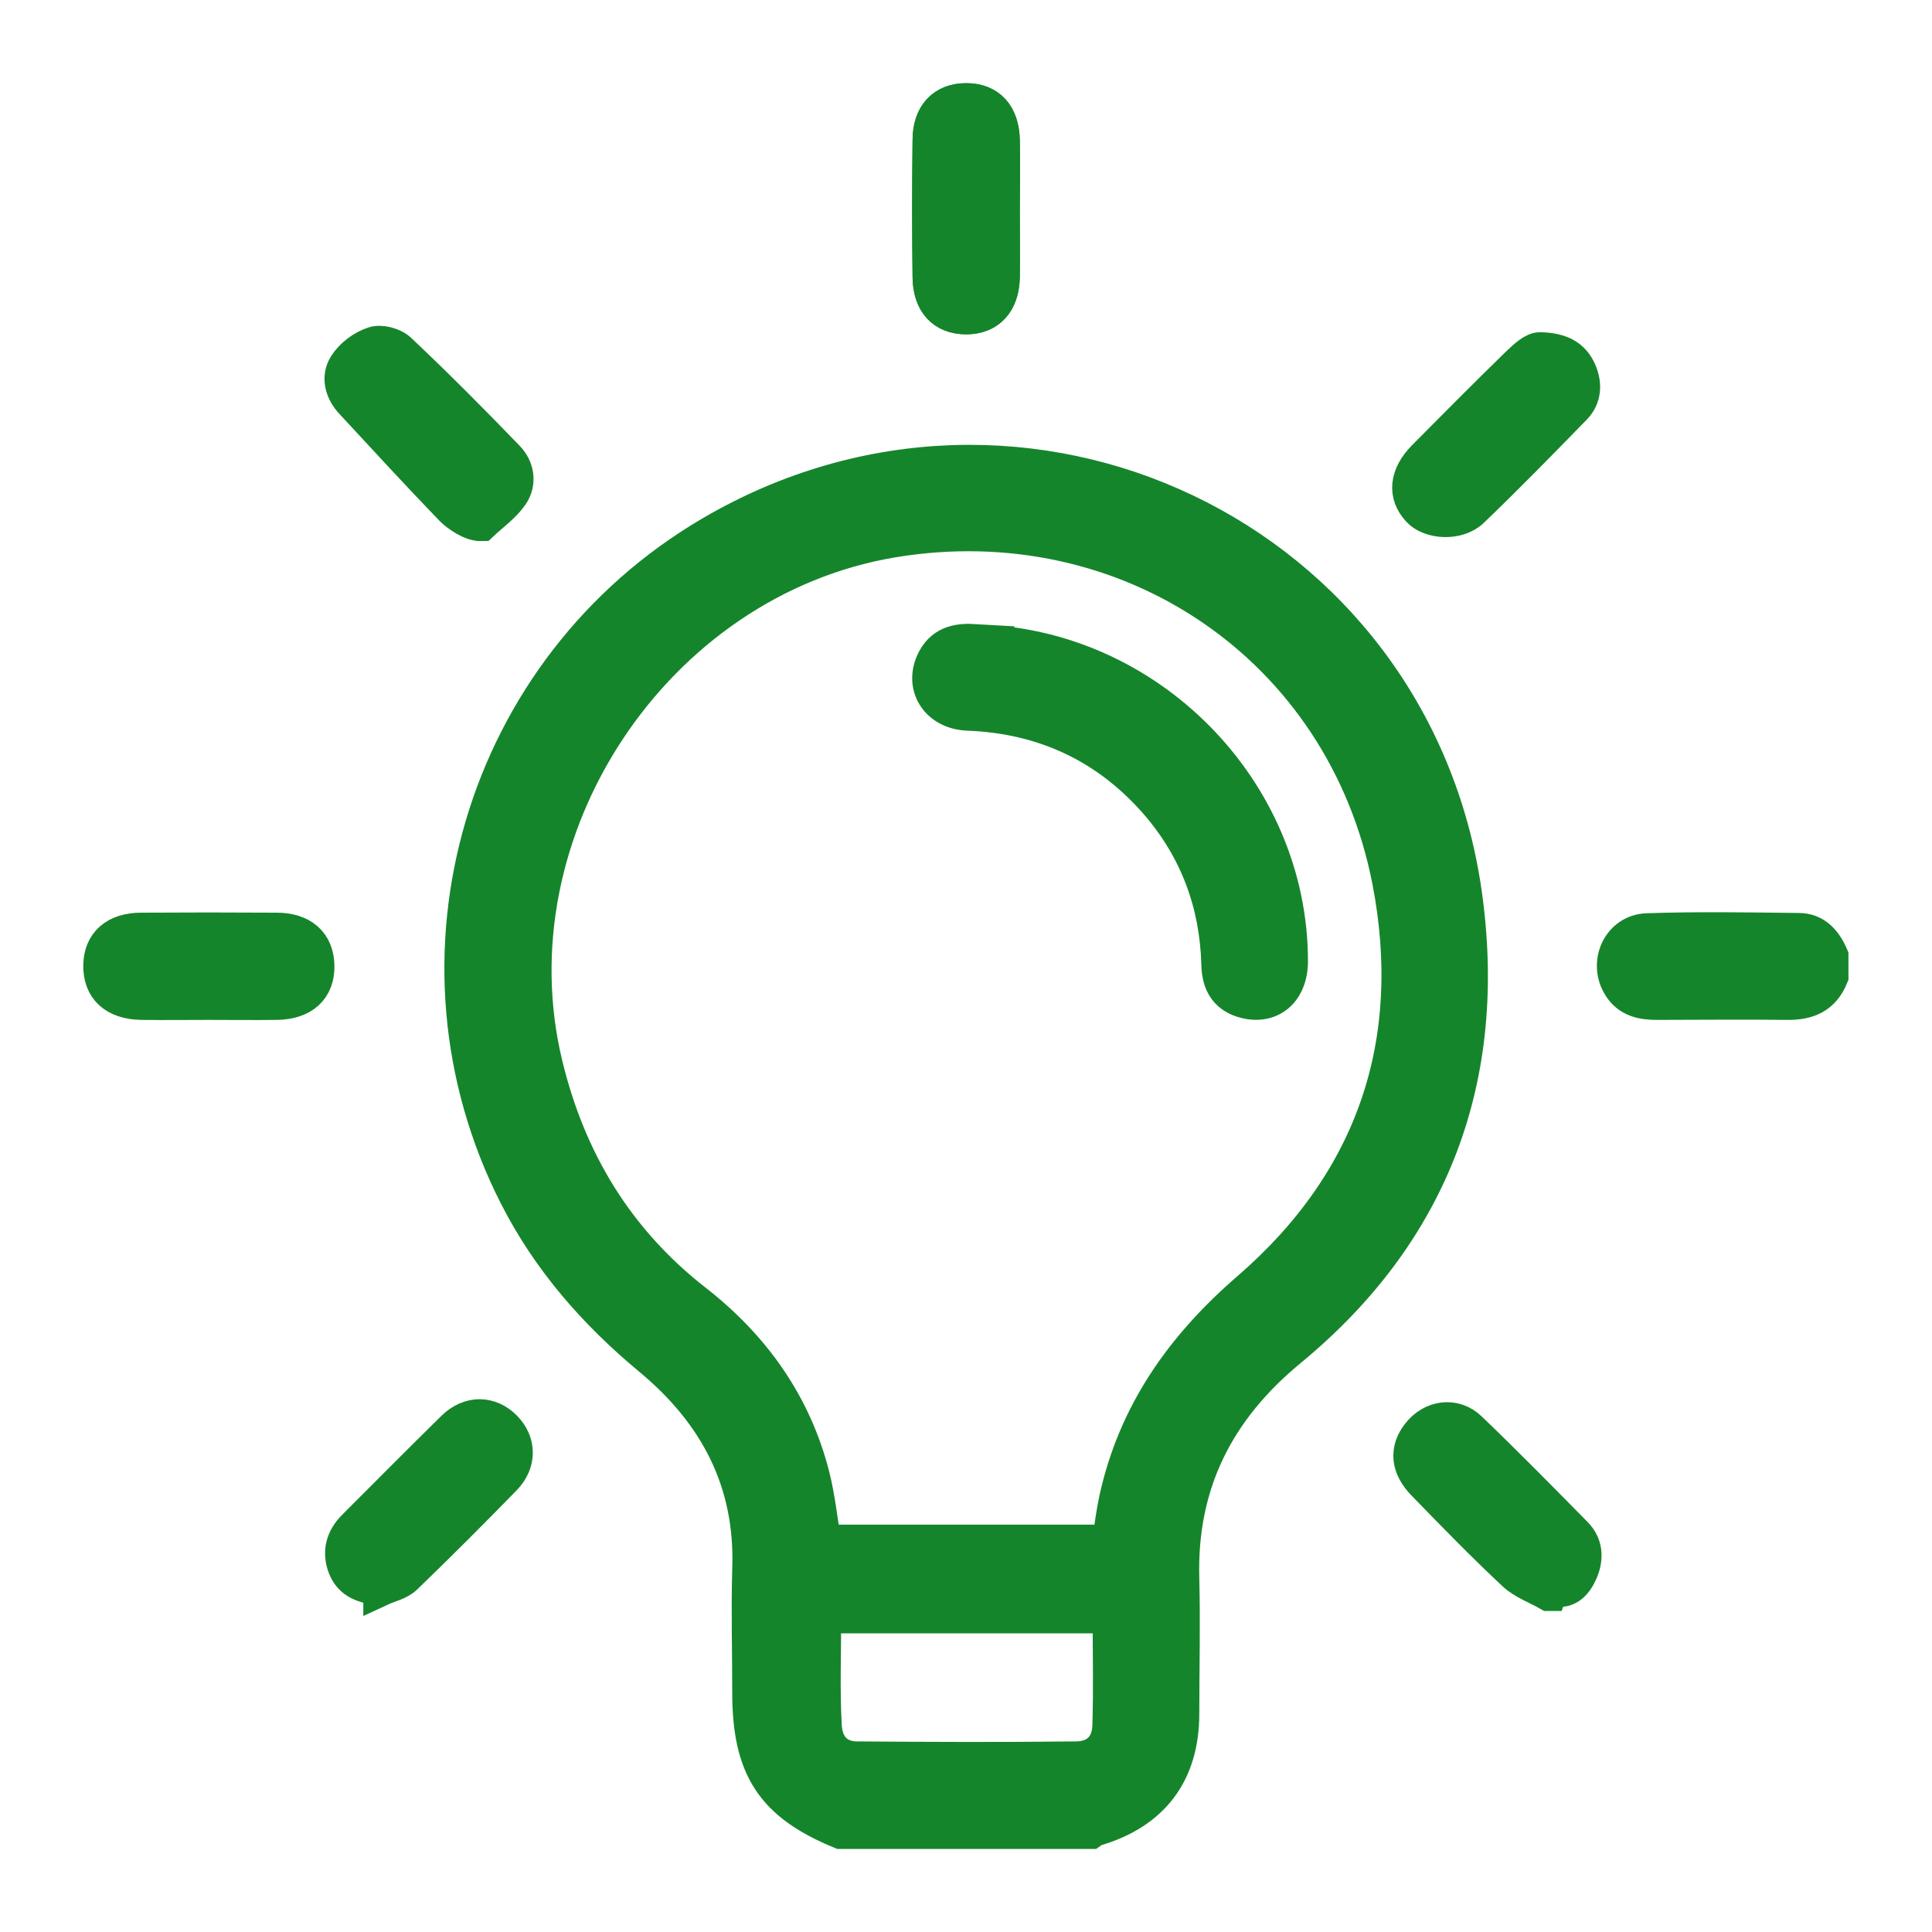
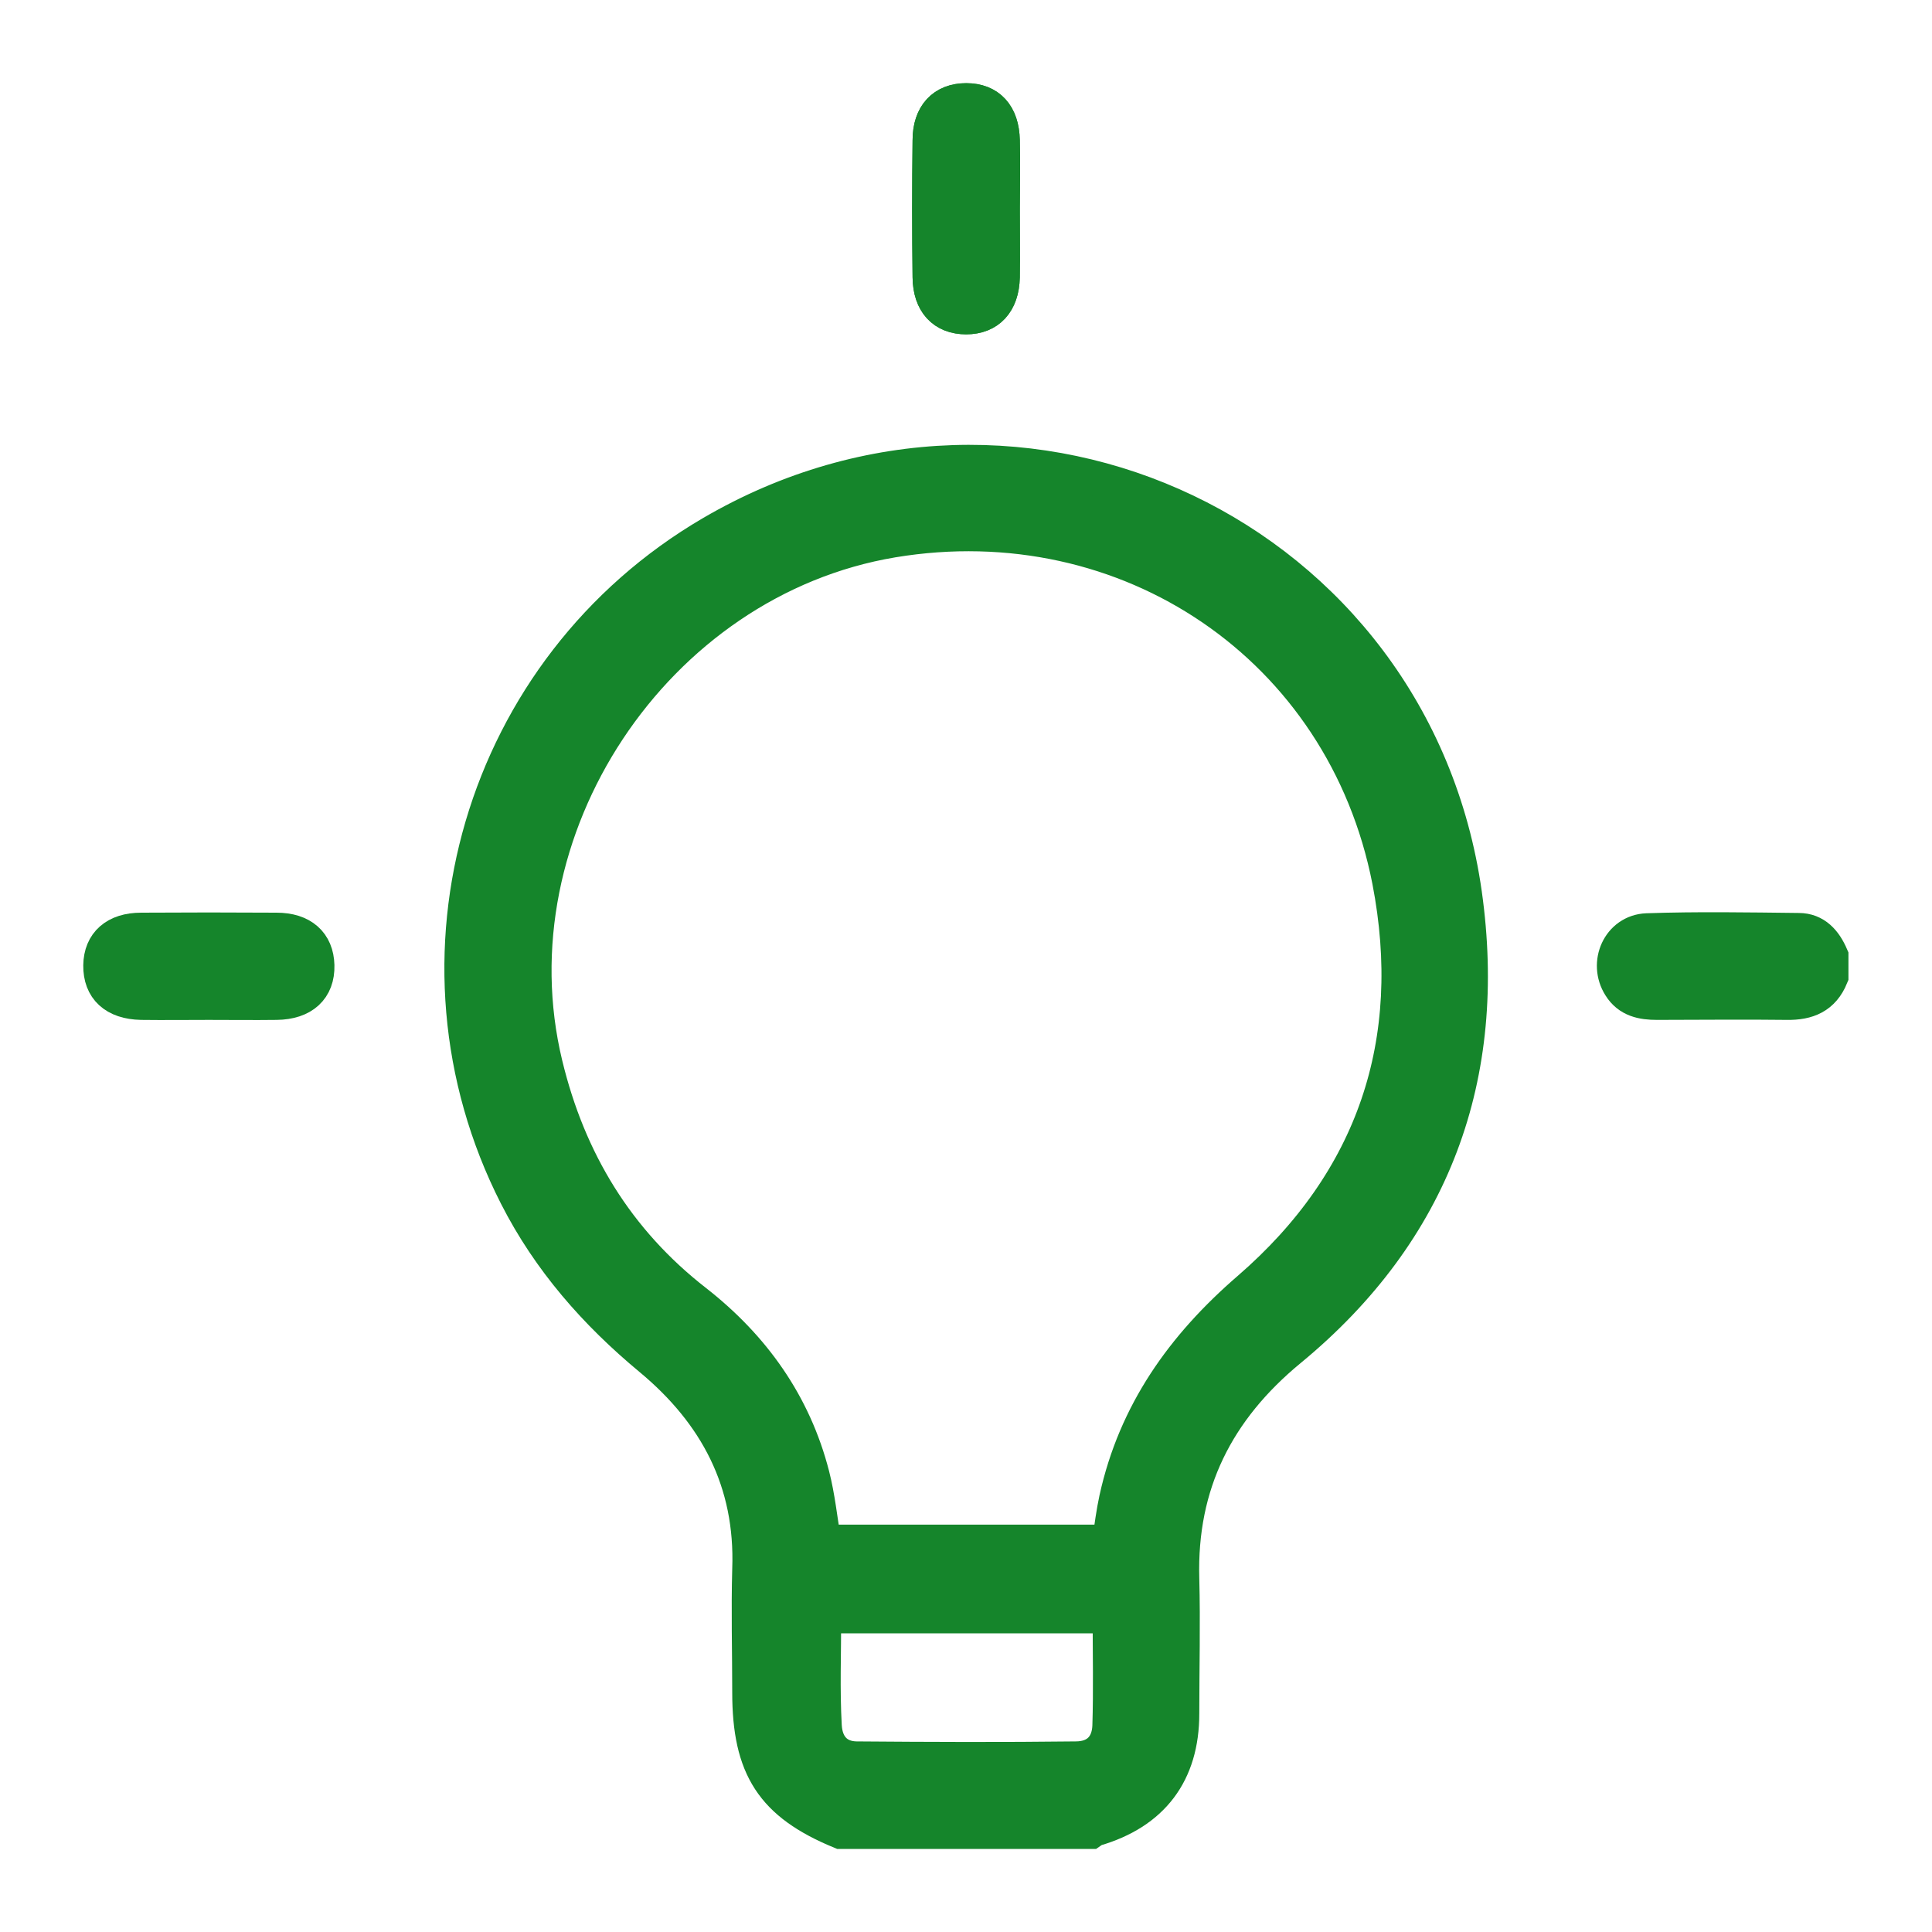
<svg xmlns="http://www.w3.org/2000/svg" width="20" height="20" viewBox="0 0 20 20" fill="none">
  <path d="M8.702 18.959C7.999 18.669 7.761 18.298 7.761 17.52C7.761 17.095 7.749 16.669 7.761 16.244C7.794 15.339 7.417 14.63 6.739 14.066C6.165 13.59 5.686 13.044 5.348 12.38C4.096 9.922 4.983 6.915 7.366 5.521C10.587 3.636 14.635 5.554 15.16 9.252C15.425 11.134 14.84 12.742 13.35 13.97C12.596 14.591 12.207 15.36 12.234 16.341C12.246 16.805 12.234 17.273 12.234 17.74C12.234 18.355 11.927 18.76 11.335 18.932C11.32 18.938 11.29 18.959 11.29 18.959H8.702ZM11.486 15.964C11.51 15.804 11.528 15.659 11.559 15.517C11.755 14.627 12.246 13.937 12.931 13.345C14.228 12.223 14.707 10.782 14.385 9.117C13.911 6.692 11.673 5.186 9.239 5.591C6.772 6.004 5.058 8.595 5.644 11.02C5.885 12.018 6.386 12.845 7.2 13.478C7.794 13.943 8.217 14.534 8.407 15.273C8.464 15.496 8.488 15.728 8.527 15.964H11.486ZM11.489 16.727H8.527C8.527 17.113 8.512 17.49 8.533 17.867C8.545 18.084 8.672 18.205 8.865 18.208C9.622 18.214 10.379 18.217 11.136 18.208C11.353 18.208 11.48 18.081 11.489 17.87C11.501 17.493 11.492 17.116 11.492 16.727H11.489Z" fill="#15852B" stroke="#15852B" stroke-width="0.362" stroke-miterlimit="10" />
  <path d="M18.954 10.108C18.869 10.316 18.713 10.38 18.498 10.377C18.049 10.371 17.603 10.377 17.153 10.377C17.002 10.377 16.861 10.35 16.773 10.208C16.622 9.97 16.764 9.647 17.048 9.635C17.569 9.617 18.094 9.626 18.619 9.632C18.791 9.632 18.89 9.749 18.954 9.897V10.003V10.108Z" fill="#15852B" stroke="#15852B" stroke-width="0.362" stroke-miterlimit="10" />
  <path d="M10.376 2.17C10.376 2.402 10.379 2.638 10.376 2.87C10.37 3.132 10.231 3.28 10.002 3.28C9.769 3.28 9.631 3.132 9.628 2.87C9.622 2.396 9.622 1.926 9.628 1.452C9.628 1.19 9.769 1.042 10.002 1.042C10.234 1.042 10.37 1.187 10.376 1.452C10.382 1.69 10.376 1.929 10.376 2.17Z" fill="#15852B" stroke="#15852B" stroke-width="0.362" stroke-miterlimit="10" />
  <path d="M2.162 10.377C1.93 10.377 1.695 10.38 1.462 10.377C1.188 10.371 1.04 10.232 1.043 9.994C1.046 9.765 1.197 9.629 1.462 9.629C1.93 9.626 2.394 9.626 2.862 9.629C3.127 9.629 3.275 9.765 3.281 9.994C3.287 10.232 3.136 10.374 2.862 10.377C2.63 10.38 2.394 10.377 2.162 10.377Z" fill="#15852B" stroke="#15852B" stroke-width="0.362" stroke-miterlimit="10" />
  <path d="M10.376 2.17C10.376 2.402 10.379 2.638 10.376 2.87C10.37 3.132 10.231 3.28 10.002 3.28C9.769 3.28 9.631 3.132 9.628 2.87C9.622 2.396 9.622 1.926 9.628 1.452C9.628 1.19 9.769 1.042 10.002 1.042C10.234 1.042 10.37 1.187 10.376 1.452C10.382 1.69 10.376 1.929 10.376 2.17Z" fill="#15852B" stroke="#15852B" stroke-width="0.362" stroke-miterlimit="10" />
-   <path d="M4.983 5.421C4.881 5.424 4.742 5.33 4.675 5.261C4.329 4.902 3.991 4.534 3.65 4.166C3.544 4.055 3.502 3.907 3.581 3.783C3.641 3.687 3.755 3.599 3.867 3.563C3.942 3.536 4.075 3.572 4.135 3.632C4.516 3.991 4.884 4.362 5.248 4.739C5.354 4.848 5.375 5.002 5.288 5.125C5.209 5.237 5.092 5.318 4.983 5.421Z" fill="#15852B" stroke="#15852B" stroke-width="0.362" stroke-miterlimit="10" />
-   <path d="M16.033 16.496C15.912 16.427 15.773 16.378 15.677 16.288C15.357 15.989 15.053 15.676 14.748 15.362C14.576 15.19 14.561 15.009 14.691 14.846C14.826 14.674 15.056 14.641 15.215 14.795C15.586 15.151 15.945 15.516 16.304 15.881C16.413 15.989 16.422 16.131 16.359 16.273C16.301 16.399 16.22 16.49 16.054 16.442C16.048 16.46 16.042 16.478 16.036 16.496H16.033Z" fill="#15852B" stroke="#15852B" stroke-width="0.362" stroke-miterlimit="10" />
-   <path d="M3.942 16.442C3.773 16.418 3.637 16.382 3.574 16.222C3.514 16.065 3.553 15.926 3.67 15.809C4.011 15.468 4.352 15.124 4.696 14.786C4.862 14.623 5.073 14.629 5.224 14.783C5.369 14.931 5.375 15.139 5.221 15.299C4.883 15.646 4.542 15.987 4.195 16.322C4.132 16.385 4.026 16.406 3.942 16.445V16.442Z" fill="#15852B" stroke="#15852B" stroke-width="0.362" stroke-miterlimit="10" />
-   <path d="M15.947 3.62C16.17 3.626 16.282 3.702 16.345 3.84C16.405 3.973 16.399 4.112 16.297 4.217C15.947 4.576 15.597 4.935 15.235 5.282C15.09 5.421 14.804 5.403 14.689 5.276C14.544 5.119 14.562 4.923 14.746 4.736C15.066 4.413 15.386 4.091 15.711 3.774C15.79 3.699 15.874 3.617 15.947 3.62Z" fill="#15852B" stroke="#15852B" stroke-width="0.362" stroke-miterlimit="10" />
-   <path d="M10.09 6.644C11.881 6.677 13.359 8.182 13.359 9.95C13.359 10.266 13.145 10.441 12.864 10.354C12.681 10.296 12.62 10.158 12.617 9.977C12.599 9.349 12.391 8.791 11.981 8.315C11.465 7.721 10.807 7.413 10.02 7.383C9.7 7.371 9.532 7.093 9.676 6.825C9.773 6.647 9.939 6.632 10.093 6.641L10.09 6.644Z" fill="#15852B" stroke="#15852B" stroke-width="0.362" stroke-miterlimit="10" />
</svg>